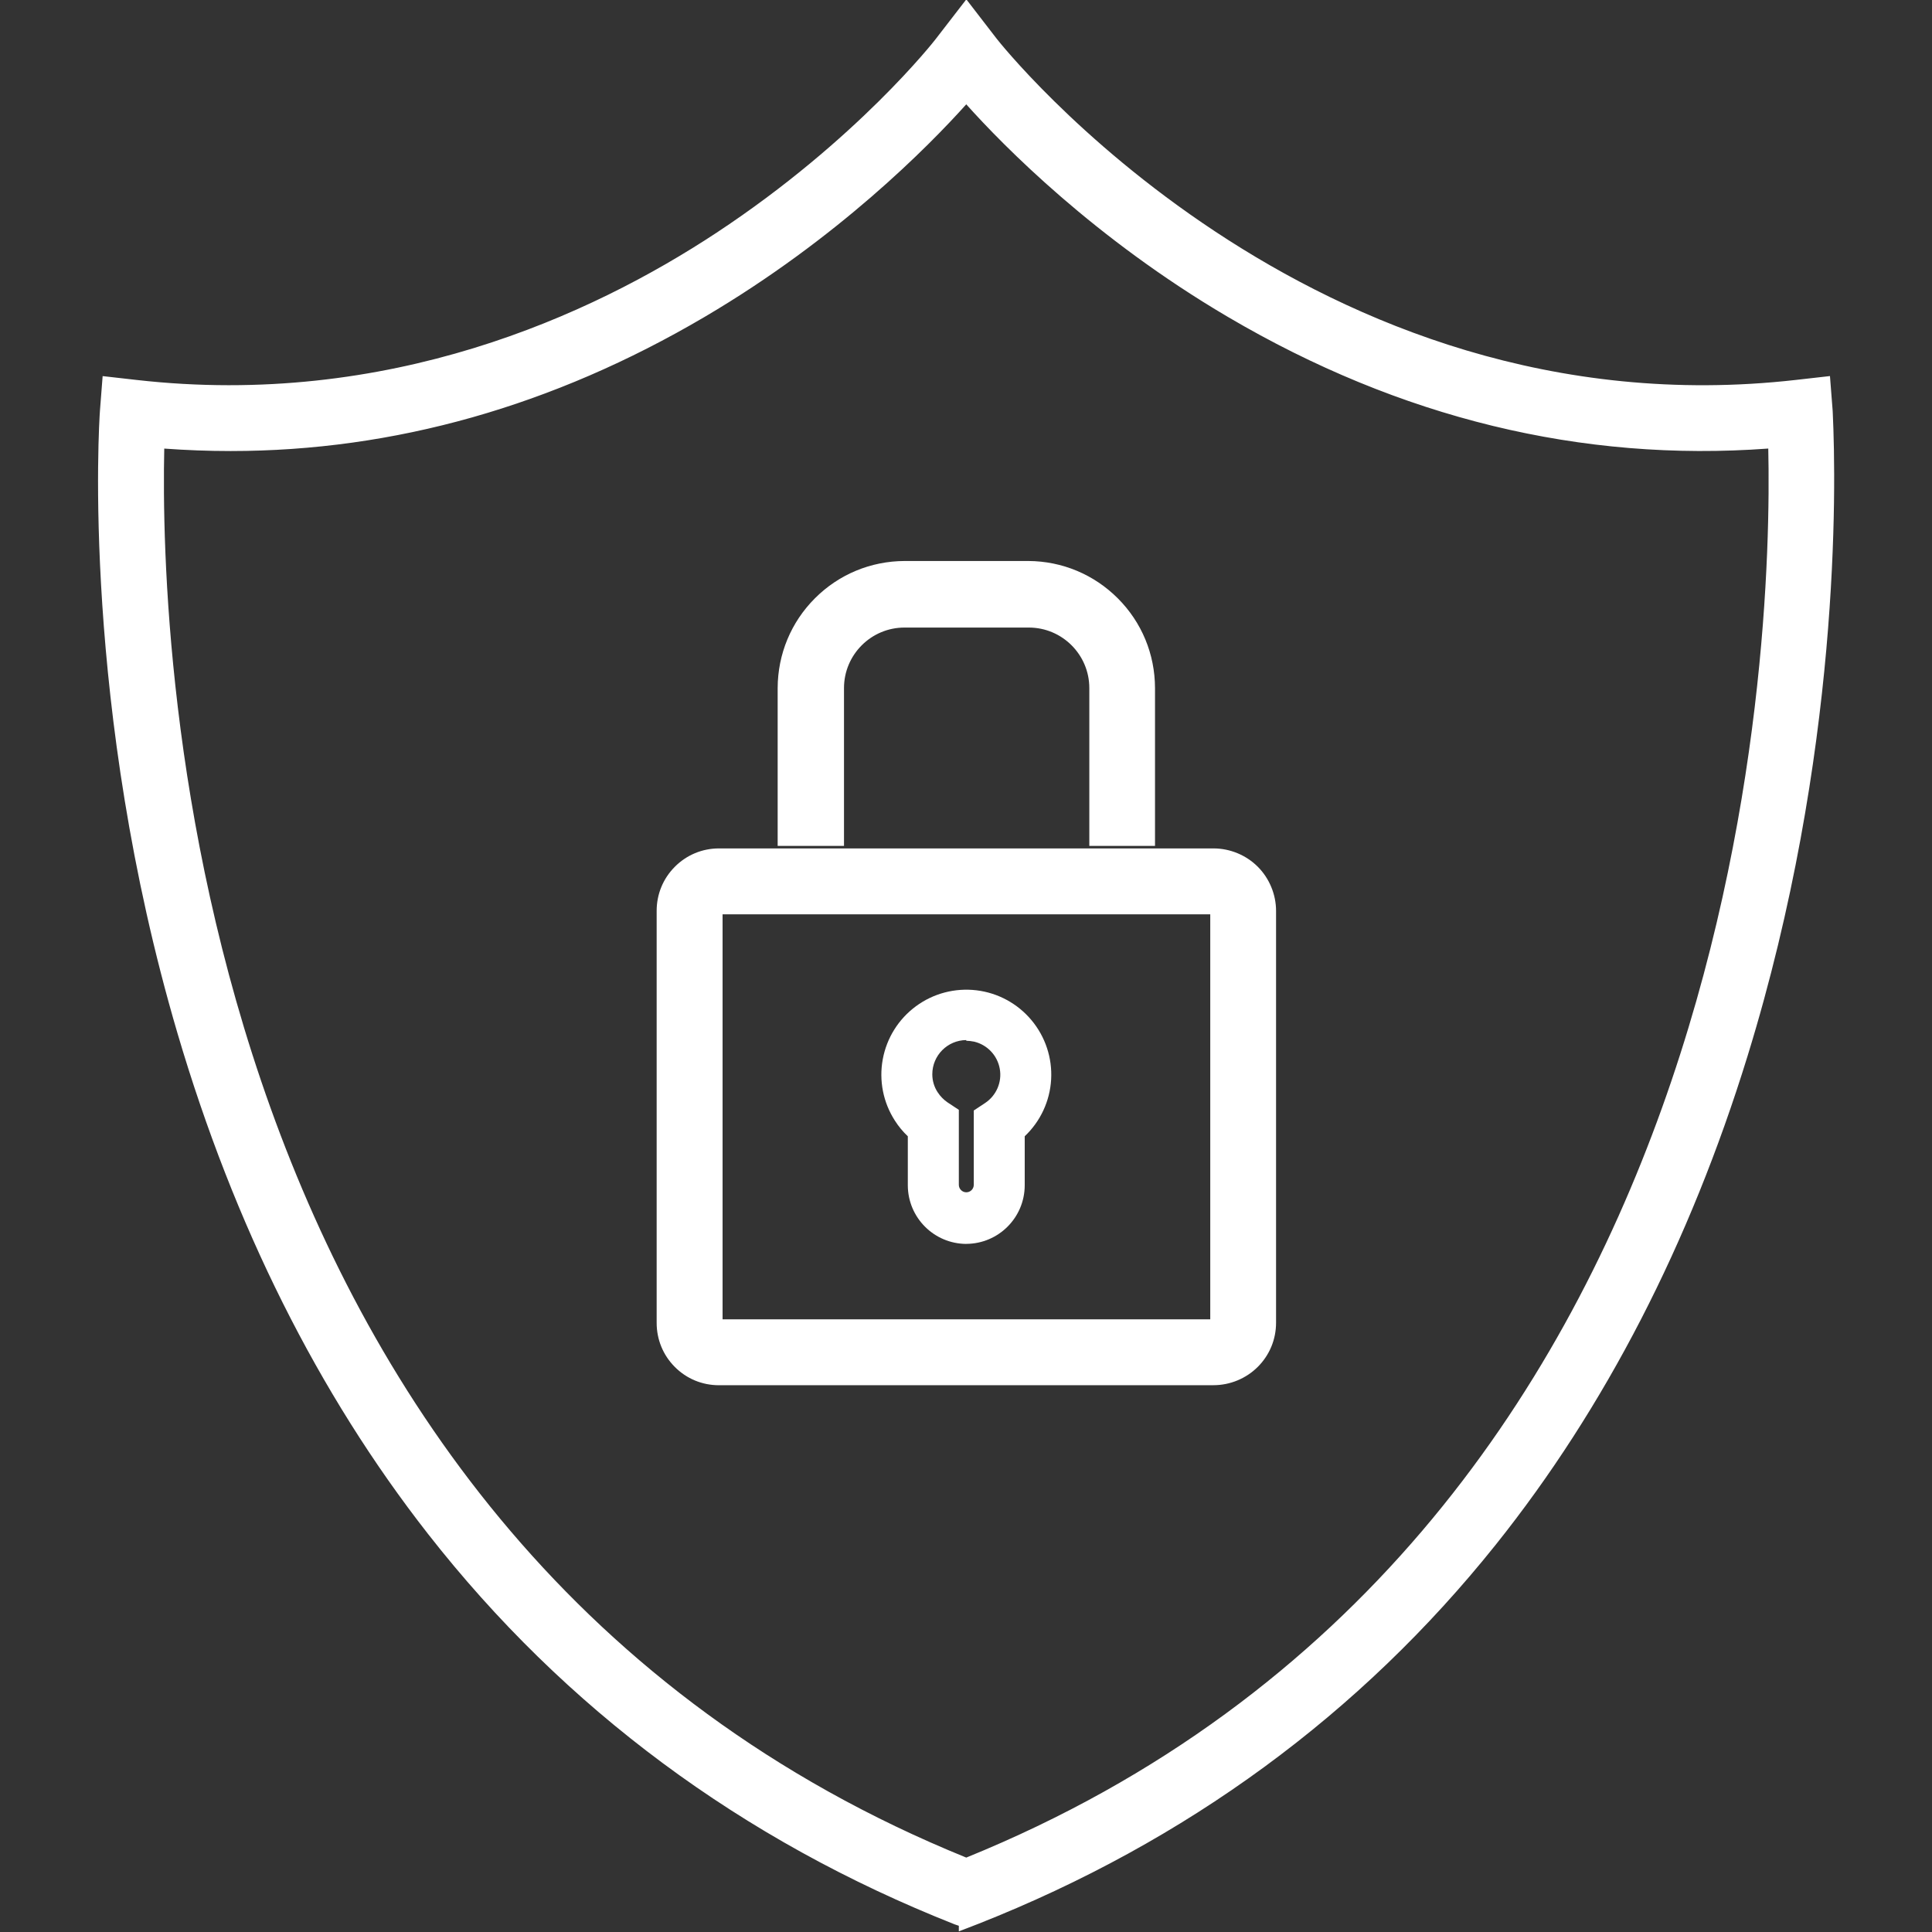
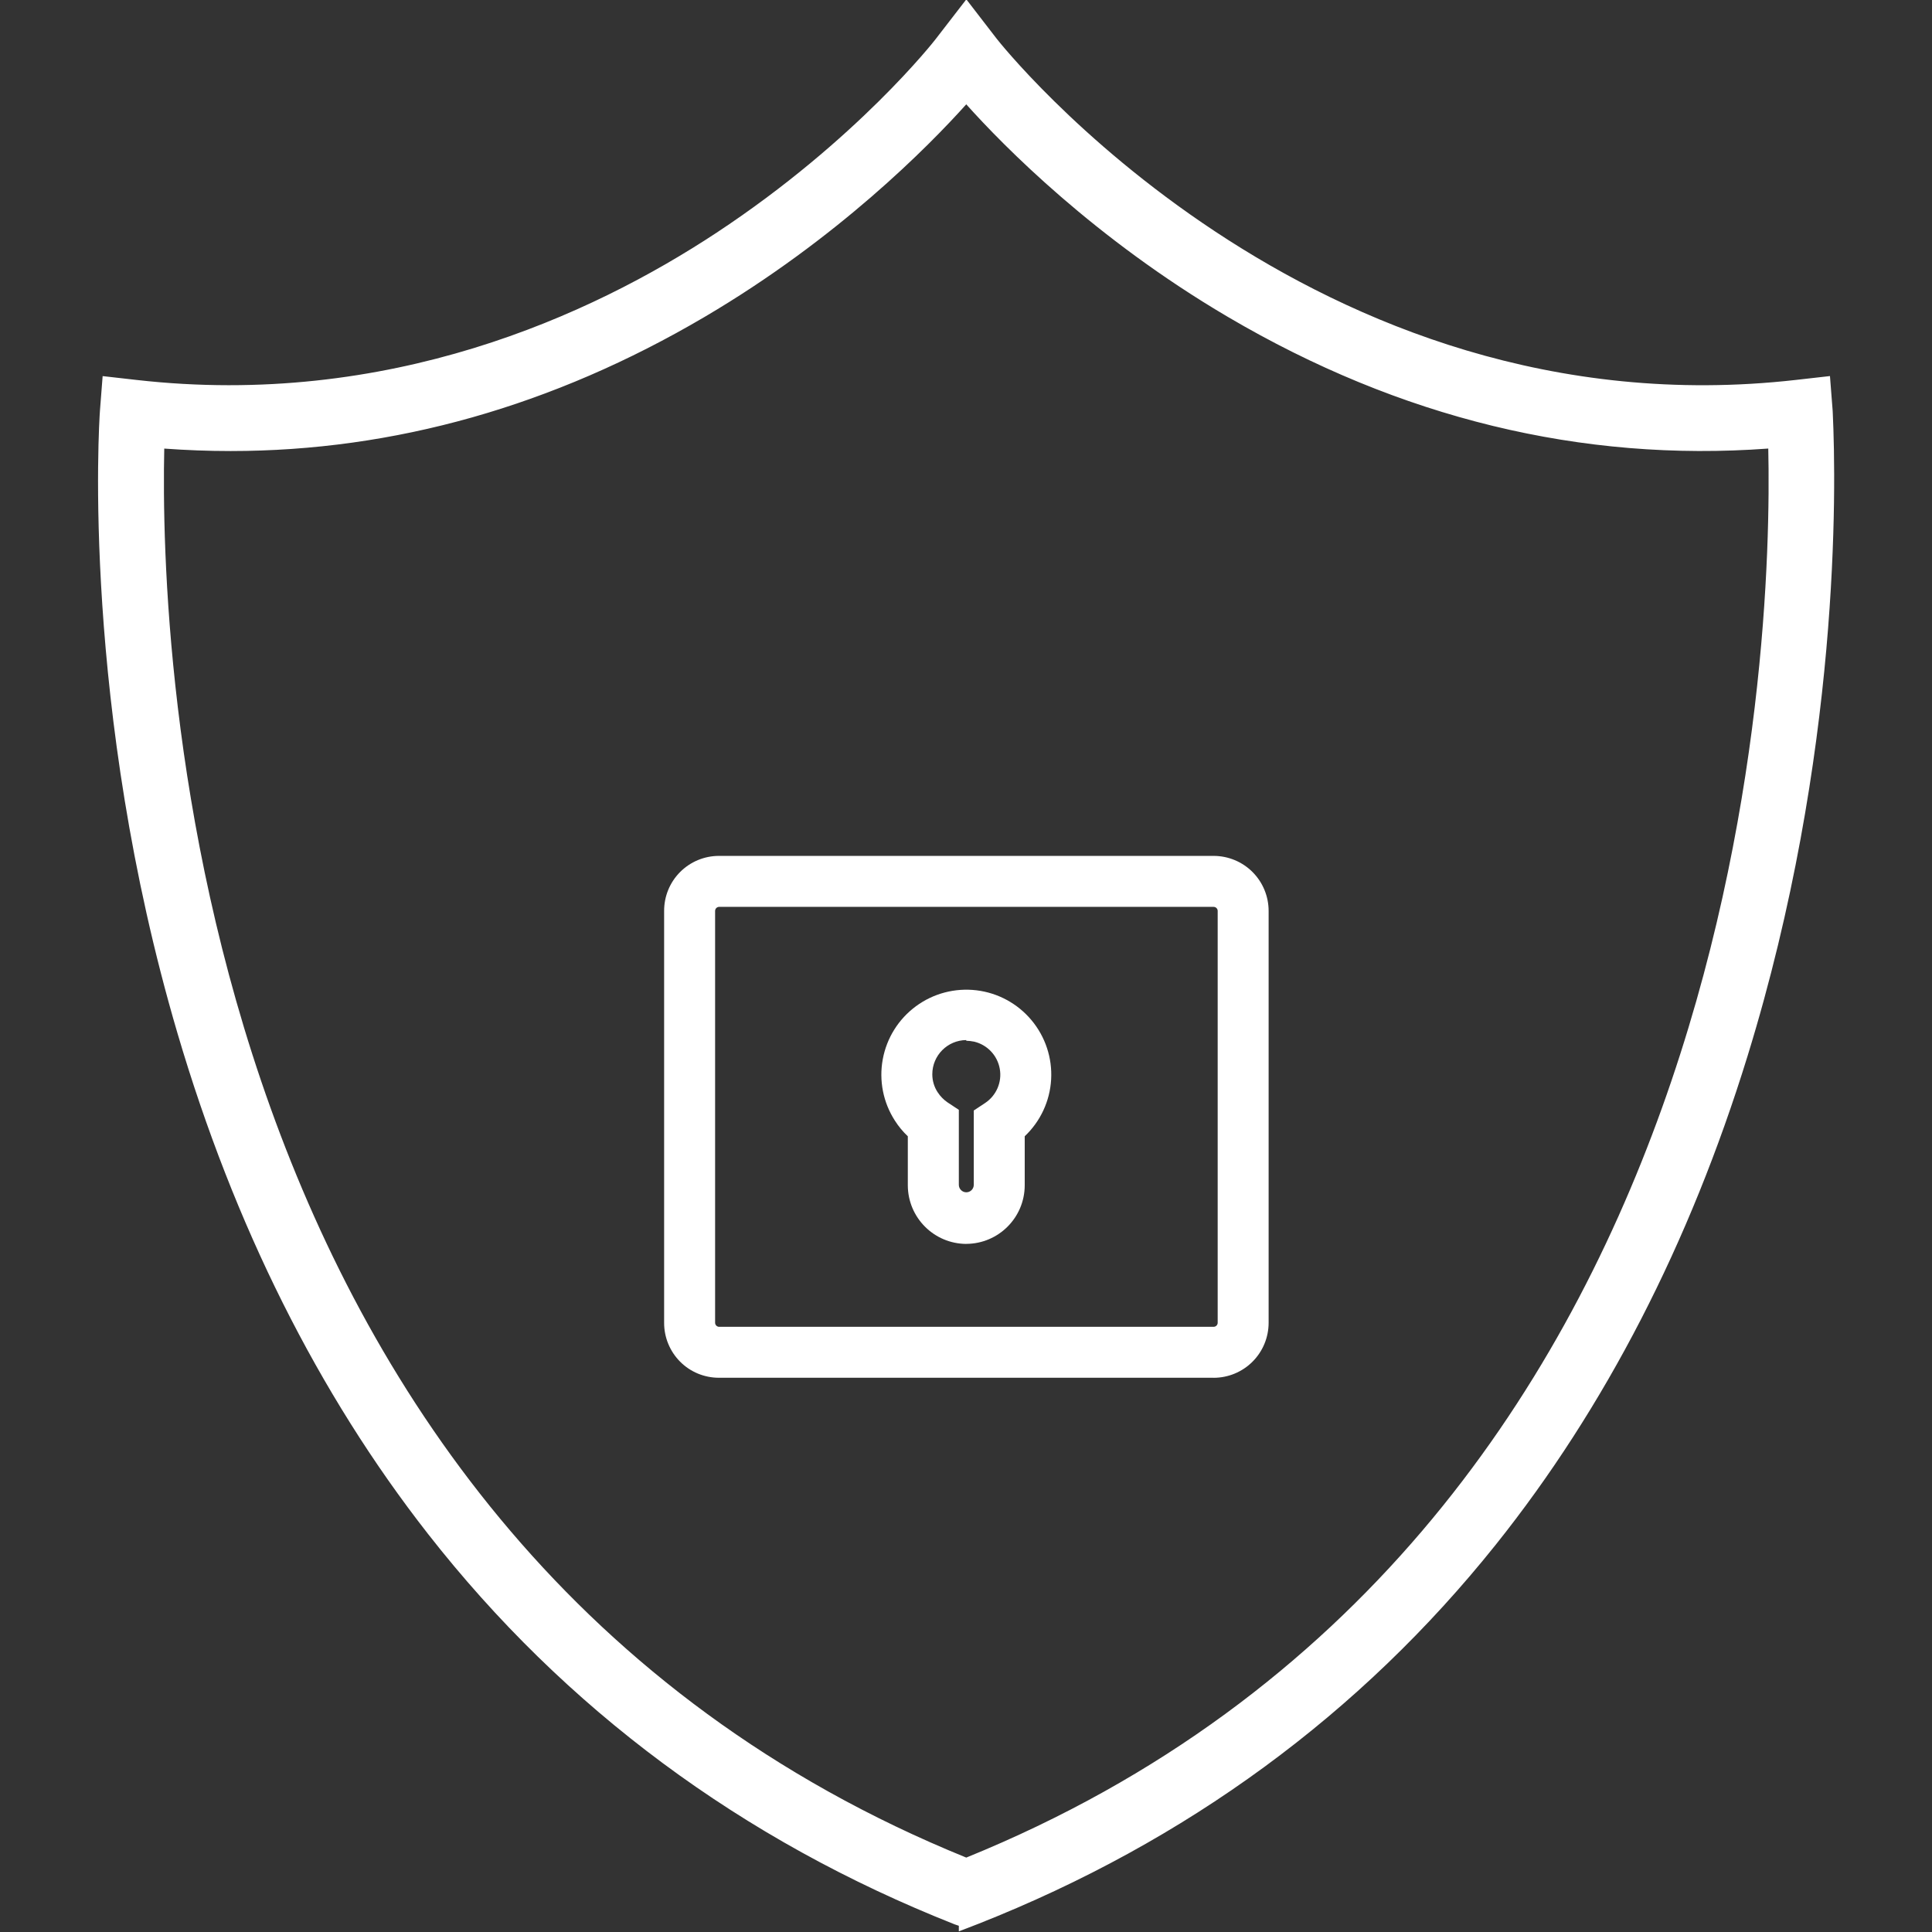
<svg xmlns="http://www.w3.org/2000/svg" id="Layer_1" data-name="Layer 1" viewBox="0 0 512 512">
  <rect x="0" y="0" width="512" height="512" fill="#333333" stroke="none" />
  <defs>
    <style>
      .cls-1 {
        fill: #fff;
        stroke-width: 0px;
      }
    </style>
  </defs>
  <g>
    <path class="cls-1" d="M321.61,365.12h-131.09c-3.87,0-7.57-1.53-10.29-4.27s-4.25-6.45-4.23-10.32v-109.13c-.01-3.87,1.51-7.57,4.23-10.3s6.43-4.28,10.29-4.28h131.09c3.87,0,7.58,1.53,10.32,4.27,2.74,2.74,4.27,6.45,4.27,10.32v109.13c0,3.87-1.53,7.58-4.27,10.32s-6.45,4.27-10.32,4.27h0ZM190.52,240.33c-.57.04-1.01.51-1.01,1.08v109.13c0,.57.46,1.05,1.01,1.08h131.09c.6,0,1.09-.48,1.09-1.08v-109.13c0-.6-.48-1.08-1.09-1.08h-131.09Z" />
-     <path class="cls-1" d="M321.61,367.1h-131.09c-4.43,0-8.58-1.72-11.69-4.85-3.12-3.13-4.82-7.29-4.81-11.72v-109.12c-.01-4.41,1.69-8.57,4.81-11.7,3.12-3.14,7.28-4.87,11.69-4.87h131.09c4.36,0,8.63,1.77,11.71,4.85,3.08,3.08,4.85,7.35,4.85,11.71v109.13c0,4.43-1.72,8.59-4.85,11.71-3.08,3.08-7.35,4.85-11.71,4.85ZM190.52,228.79c-3.36,0-6.52,1.31-8.89,3.7-2.37,2.38-3.67,5.54-3.66,8.9v109.13c-.01,3.38,1.29,6.54,3.66,8.92,2.37,2.38,5.53,3.69,8.89,3.69h131.09c3.32,0,6.57-1.35,8.92-3.69,2.38-2.38,3.69-5.55,3.69-8.92v-109.13c0-3.32-1.35-6.57-3.69-8.92-2.35-2.35-5.6-3.69-8.92-3.69h-131.09ZM321.61,353.59h-131.09c-1.72-.08-2.99-1.42-2.99-3.05v-109.13c0-1.6,1.26-2.94,2.86-3.05h.13s131.09,0,131.09,0c1.69,0,3.07,1.37,3.07,3.05v109.13c0,1.68-1.37,3.05-3.07,3.05ZM191.49,242.31v107.33h129.24v-107.33h-129.24Z" />
  </g>
  <path class="cls-1" d="M256.07,329.65c-8.53-.04-15.45-6.95-15.49-15.49v-13.03c-1.31-1.24-2.45-2.62-3.42-4.14-3.11-4.82-4.26-10.63-3.22-16.27,1.04-5.64,4.18-10.66,8.8-14.06,4.61-3.4,10.35-4.9,16.03-4.22,5.69.68,10.9,3.51,14.58,7.91s5.54,10.03,5.21,15.74c-.33,5.72-2.84,11.1-7,15.03v13.03c-.03,8.54-6.95,15.45-15.49,15.49h0ZM256.07,275.63c-4.98.03-9,4.08-9,9.06,0,1.71.49,3.38,1.44,4.8.68,1.04,1.56,1.94,2.59,2.65l3,1.98v19.87c0,1.09.89,1.98,1.98,1.98s1.98-.89,1.98-1.98v-19.7l3-1.98h0c2.99-1.98,4.52-5.55,3.89-9.07-.63-3.54-3.3-6.35-6.78-7.19-.7-.14-1.39-.22-2.1-.24v-.18h0Z" />
  <g>
-     <path class="cls-1" d="M304.1,222.21h-13.45v-39.86c0-9.95-8.06-18.01-18.01-18.01h-32.95c-9.95,0-18.01,8.06-18.01,18.01v39.86h-13.62v-39.86c.03-8.4,3.36-16.45,9.3-22.4,5.94-5.94,13.99-9.28,22.4-9.3h32.78c8.38.05,16.4,3.41,22.32,9.34,5.92,5.93,9.24,13.97,9.25,22.36v39.85h0Z" />
-     <path class="cls-1" d="M304.1,224.18h-15.42v-41.84c0-8.84-7.19-16.03-16.03-16.03h-32.95c-8.84,0-16.03,7.19-16.03,16.03v41.84h-17.58v-41.84c.03-9,3.54-17.45,9.88-23.79,6.35-6.35,14.79-9.85,23.79-9.88h32.78c8.97.05,17.39,3.58,23.72,9.92,6.32,6.34,9.81,14.77,9.83,23.75v41.83h-1.98ZM292.63,220.23h9.5v-37.88c-.01-7.92-3.09-15.37-8.68-20.96-5.59-5.6-13.02-8.71-20.93-8.76h-32.76c-7.94.02-15.4,3.12-21,8.72-5.6,5.6-8.7,13.06-8.72,21v37.88h9.67v-37.88c0-11.02,8.97-19.99,19.99-19.99h32.95c11.02,0,19.99,8.97,19.99,19.99v37.88Z" />
-   </g>
+     </g>
  <g>
    <path class="cls-1" d="M256.07,508.94l-2.46-.84C8.48,411.16,27.99,111.95,28.47,108.82l.55-6.96,6.96.79C166.47,117.41,248.81,12.61,249.6,11.47l6.49-8.4,6.48,8.4c.79,1.01,83.5,105.95,213.63,91.18l6.96-.79.54,6.96c0,3,19.99,302.34-225.08,399.16l-2.53.98h0ZM41.61,116.74c-1.27,44.54,1.56,291.71,214.46,377.67,212.9-85.96,215.73-333.07,214.46-377.67-116.92,9.66-195.86-70.82-214.46-92.07-18.67,21.25-97.54,101.74-214.46,92.07h0Z" />
    <path class="cls-1" d="M254.1,511.83v-1.48l-1.12-.38c-56.37-22.29-103.3-57.1-139.58-103.5-29.06-37.16-51.38-81.78-66.36-132.63C21.57,187.33,26.2,112.45,26.5,108.67h0s.7-9,.7-9l8.99,1.02c66.67,7.55,120.36-17.04,153.66-38.99,37.27-24.57,57.96-51.12,58.14-51.38L256.09-.17l8.04,10.43c.81,1.05,82.99,105.05,211.84,90.42l8.99-1.02.71,9.15c0,.07.01.27.03.59.93,19.79,2.05,90.59-22.59,170.49-15.31,49.66-37.75,93.2-66.68,129.42-35.9,44.93-82.02,78.74-137.09,100.5l-5.24,2.02ZM30.82,104.05l-.4,5.07c-.08.64-5.59,75.8,20.63,164.34,23.32,78.75,77.53,183.07,203.29,232.81l1.71.58,1.85-.71c99.22-39.2,166.99-115.71,201.43-227.4,24.45-79.29,23.34-149.51,22.42-169.14-.01-.31-.02-.54-.03-.67l-.38-4.87-4.93.56c-131.04,14.87-214.58-90.86-215.41-91.93l-4.92-6.38-4.92,6.38h0c-1.31,1.69-22.19,27.86-58.64,51.99-33.94,22.47-88.69,47.64-156.77,39.94l-4.93-.56ZM256.08,496.55l-.74-.3c-49.27-19.89-91.08-50.03-124.28-89.57-27.26-32.47-48.92-71.49-64.39-115.98-27.43-78.87-27.62-153.13-27.03-174.01l.06-2.09,2.08.17c6.58.54,13.06.8,19.39.8,103.95,0,173.69-69.74,193.43-92.21l1.49-1.69,1.48,1.69c20.88,23.84,97.96,100.89,212.81,91.4l2.08-.17.06,2.09c.59,20.89.4,95.17-27.03,174.03-15.47,44.48-37.14,83.5-64.39,115.96-33.2,39.54-75.01,69.67-124.28,89.56l-.74.3ZM43.53,118.87c-1.16,52.33,5.45,289.24,212.54,373.41,207.09-84.16,213.7-321.08,212.54-373.41-49.44,3.66-97.61-8.07-143.18-34.87-35.37-20.8-59.41-45.24-69.36-56.35-10,11.13-34.11,35.61-69.38,56.36-40.13,23.61-82.28,35.52-125.55,35.52-5.85,0-11.71-.22-17.61-.65Z" />
  </g>
</svg>